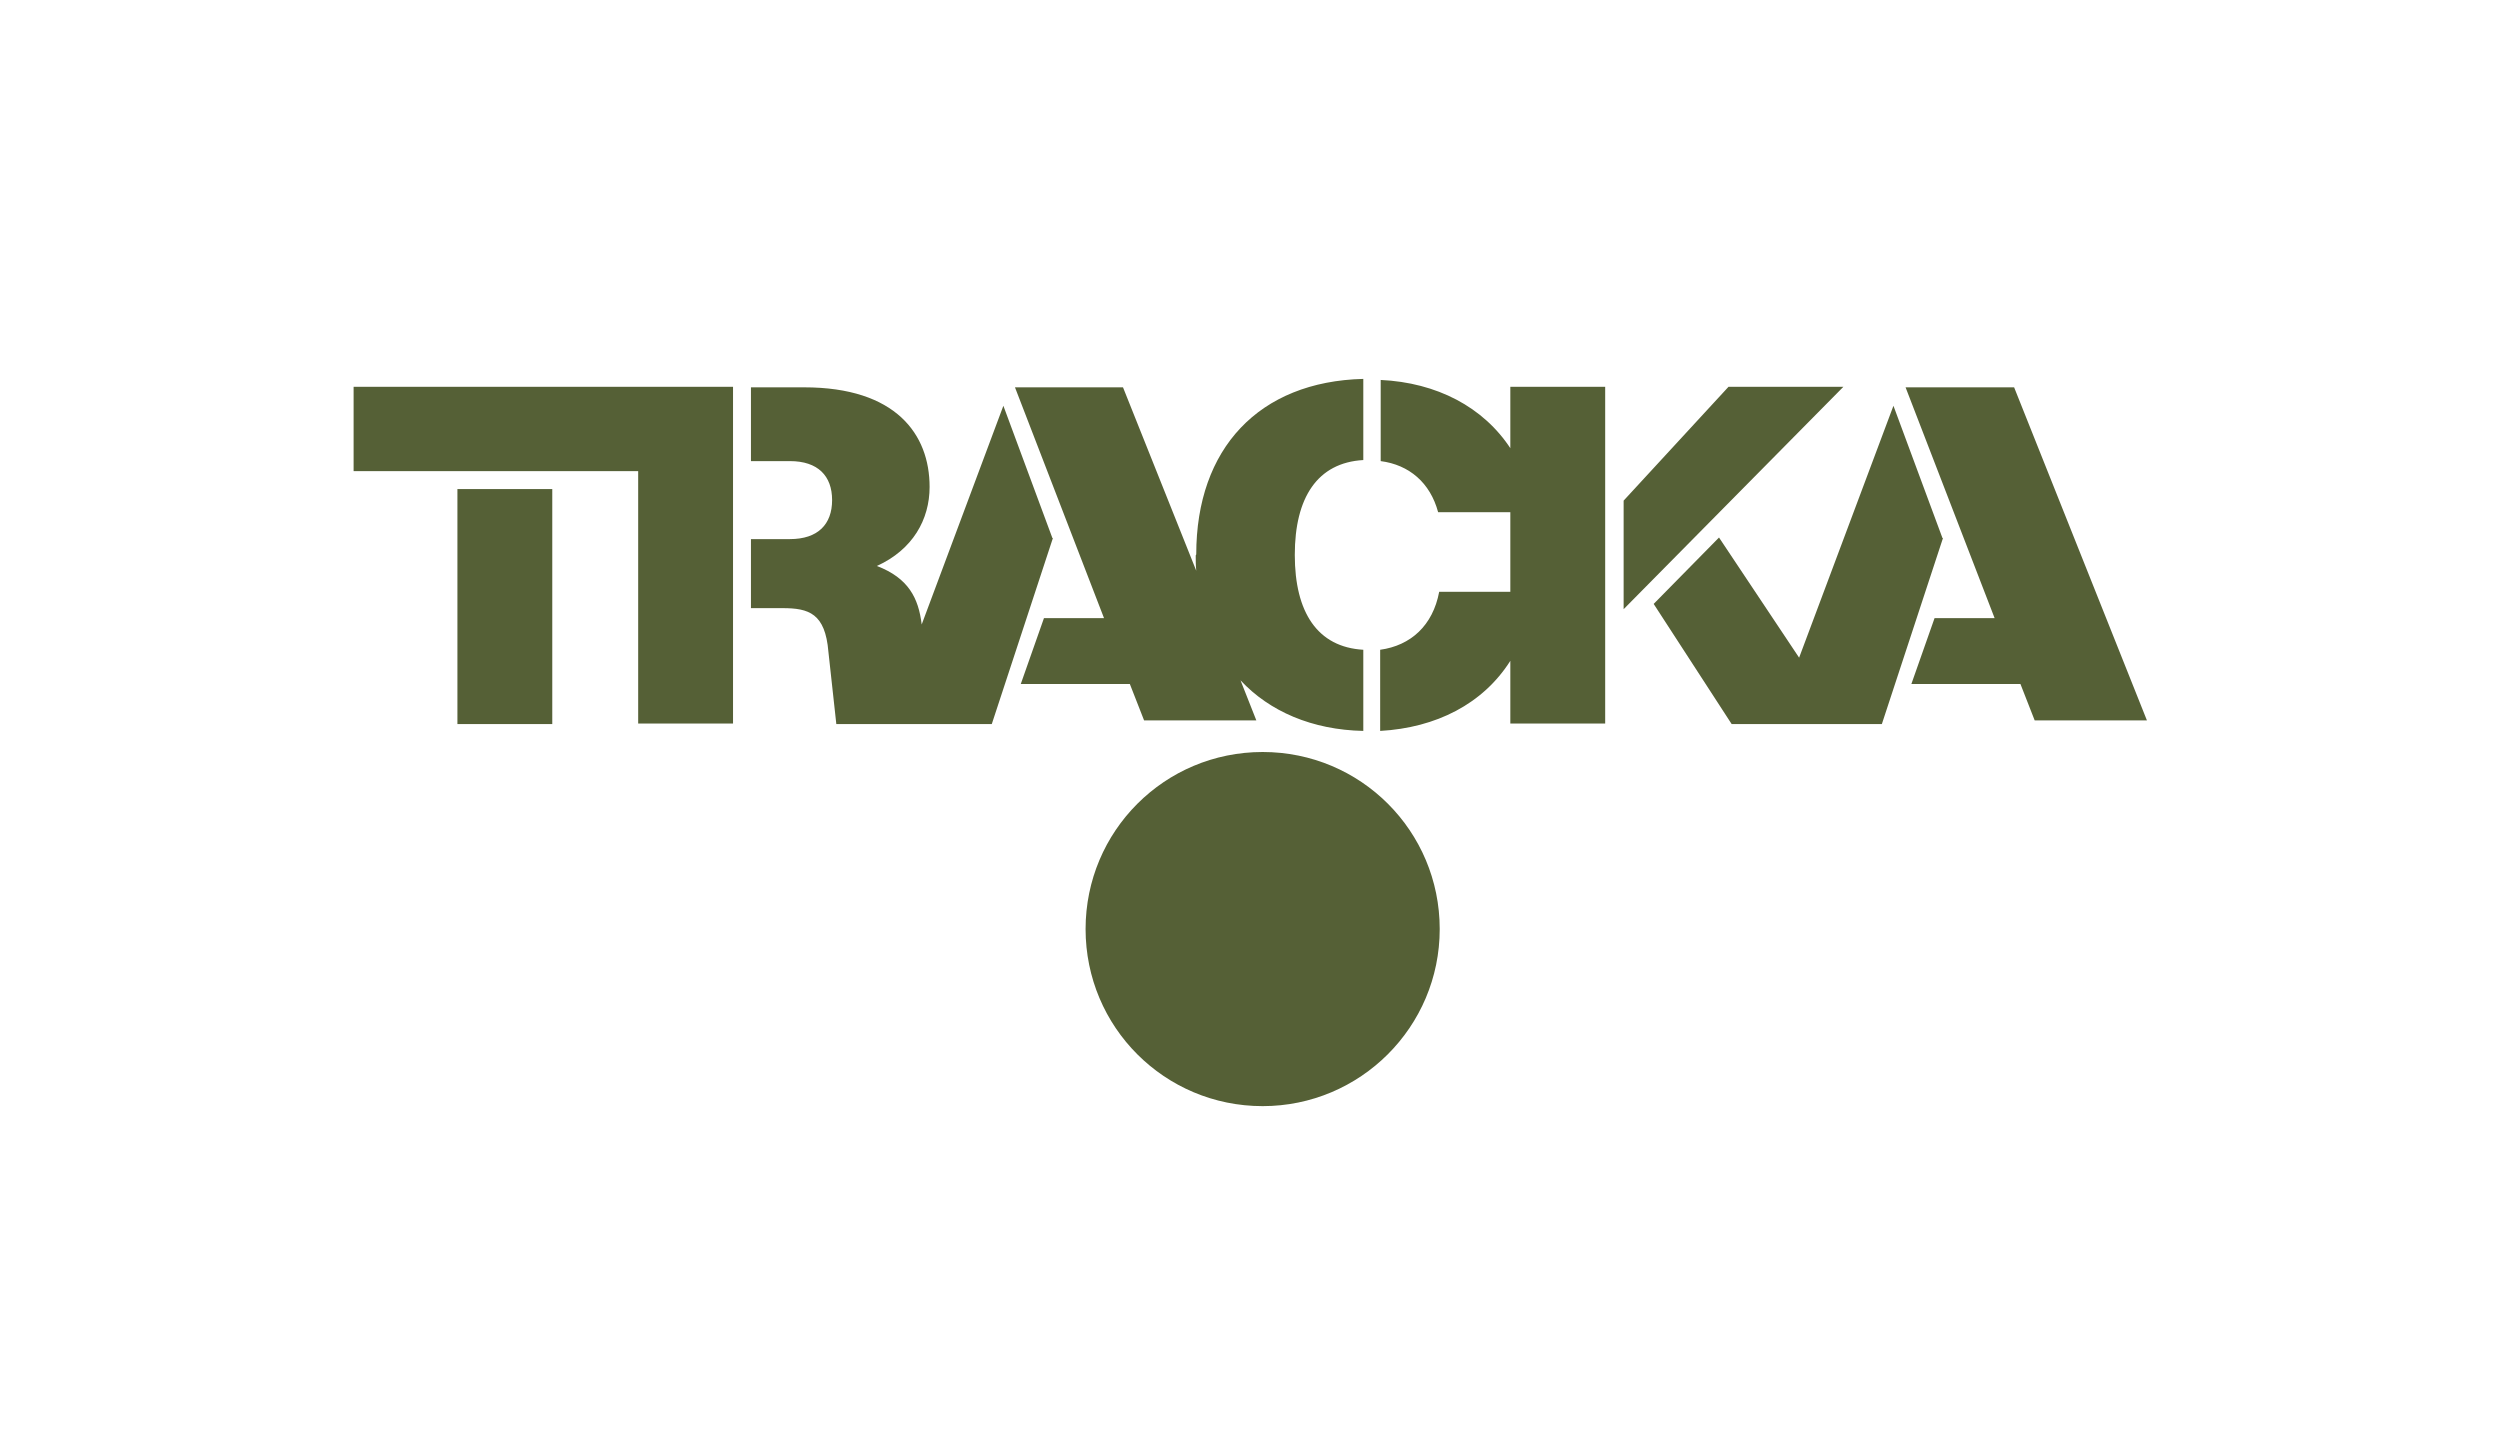
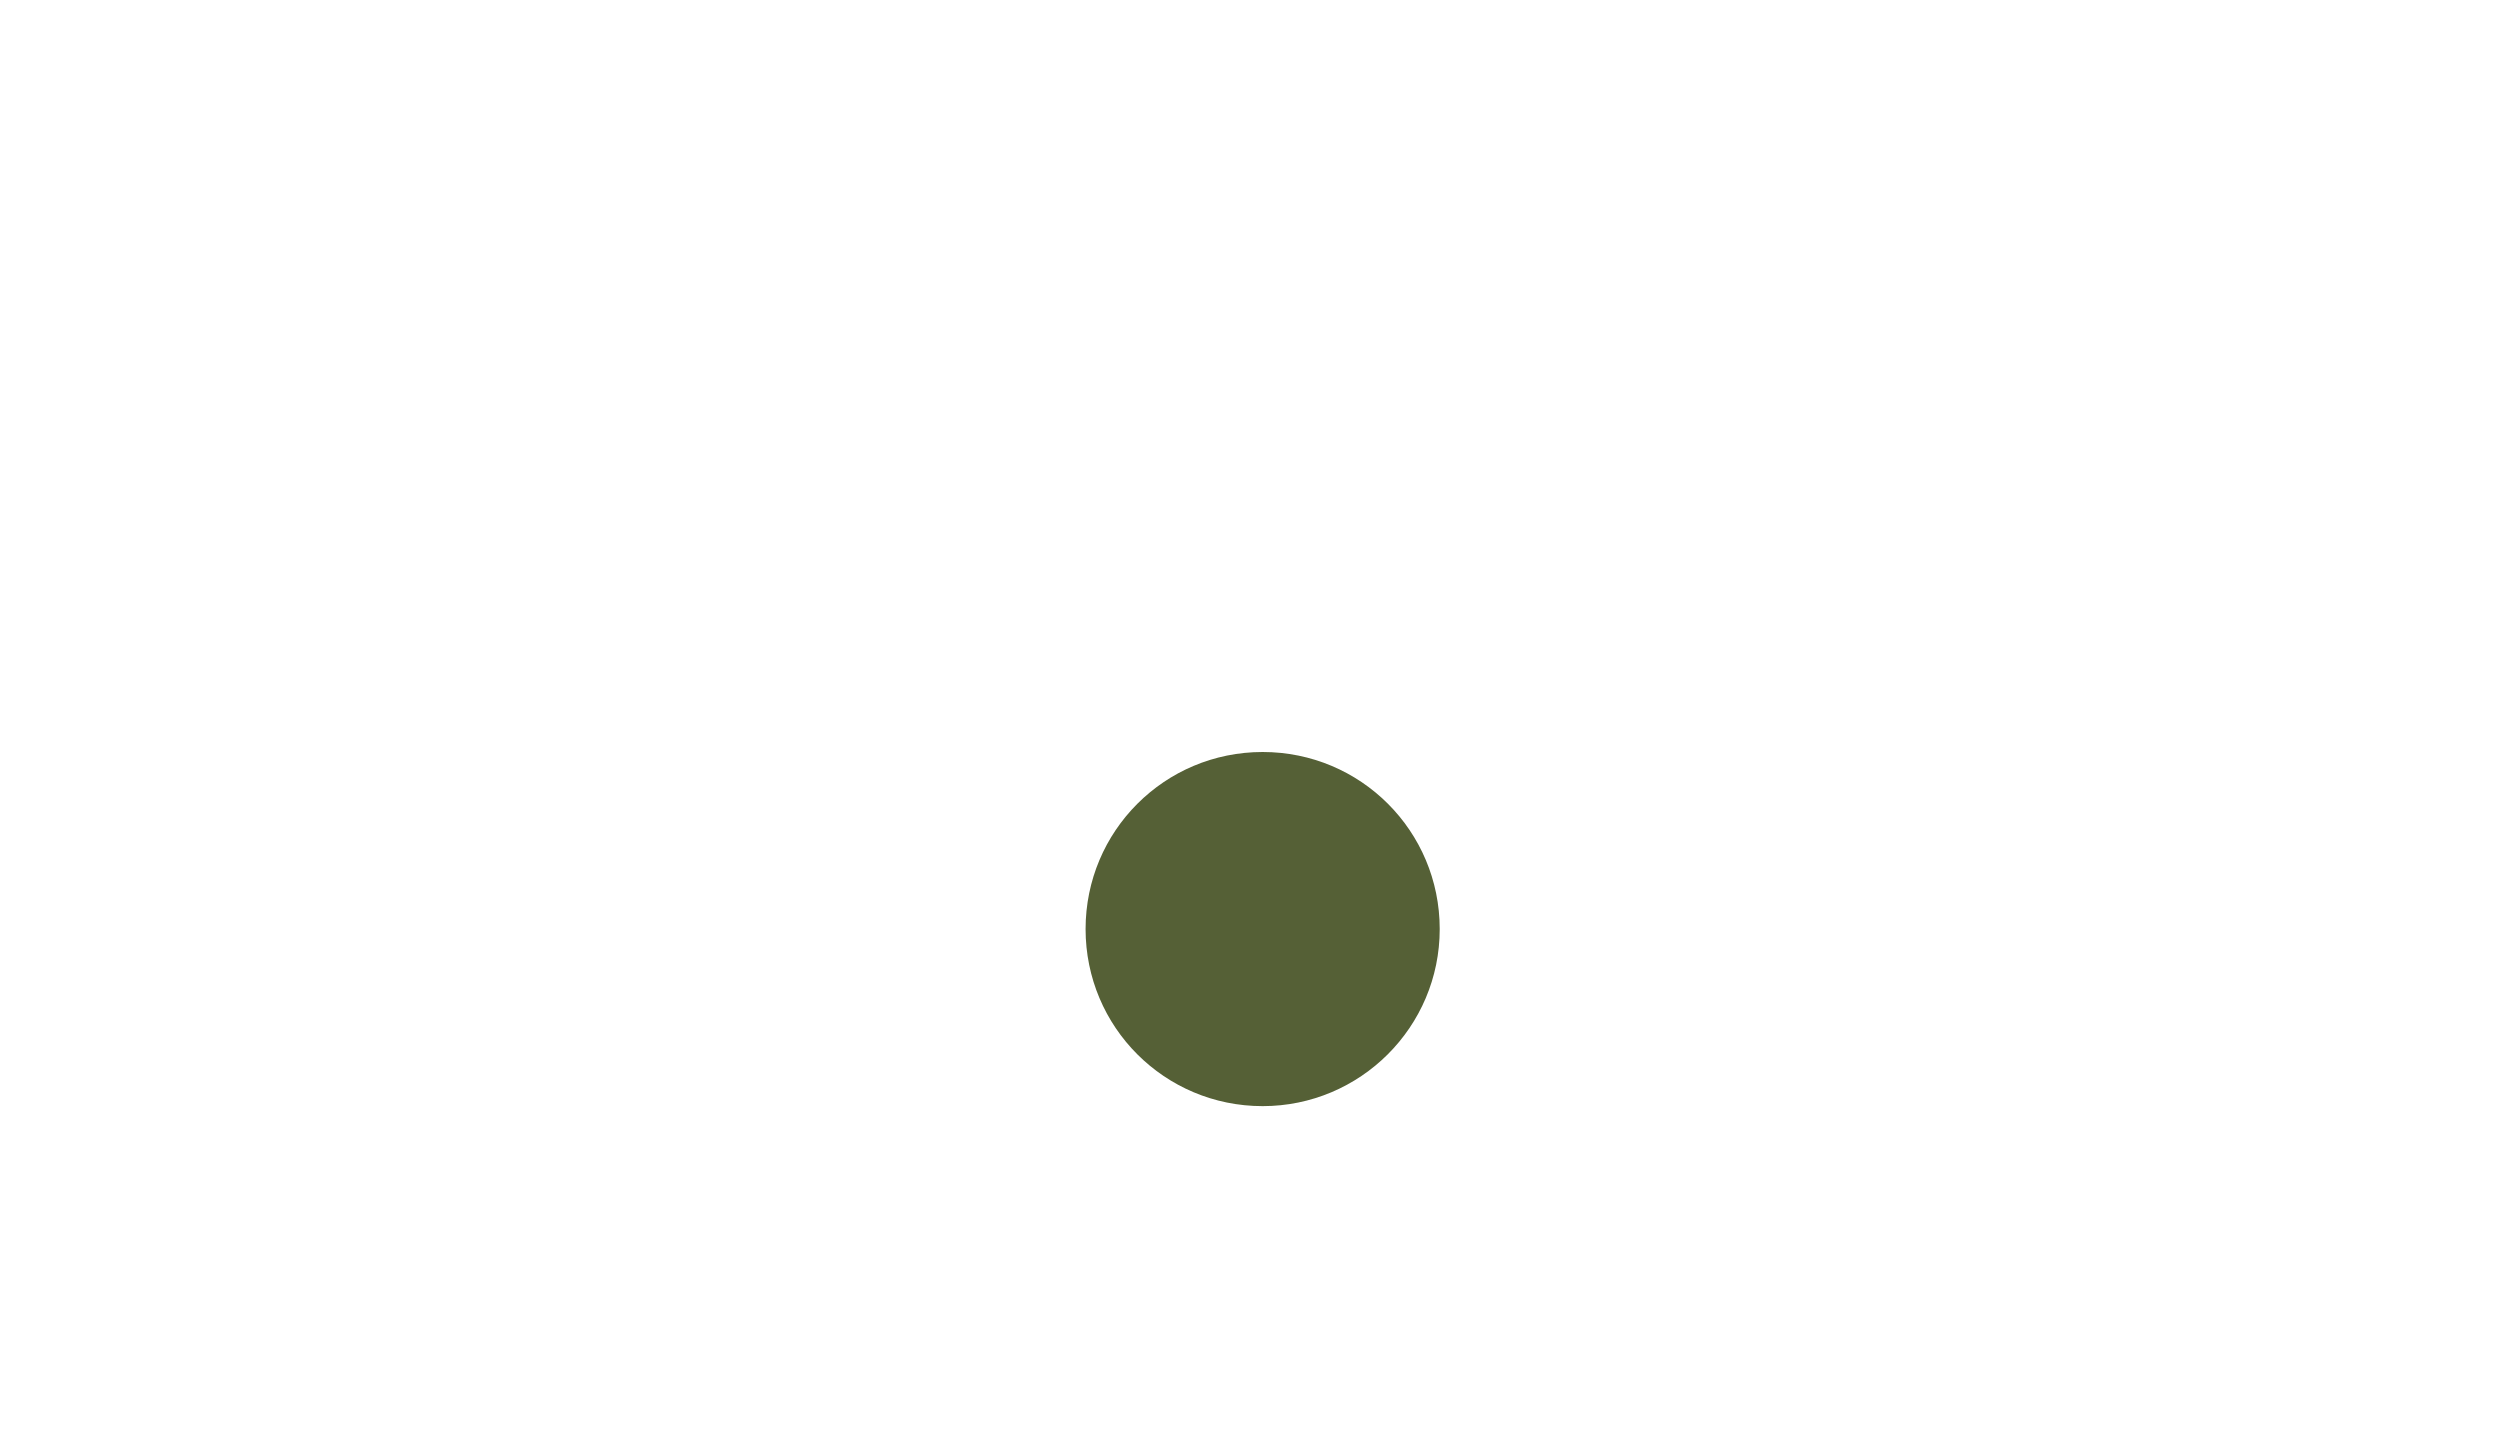
<svg xmlns="http://www.w3.org/2000/svg" id="Layer_1" version="1.1" viewBox="0 0 474.4 272.1">
  <defs>
    <style>
      .st0 {
        fill: #556036;
      }
    </style>
  </defs>
-   <path class="st0" d="M86.8,137.4h18v-44.6h-18v44.6ZM67.1,73.4v16h54v47.9h18v-63.9h-71.9ZM226.9,105.4c0,1,0,1.9.1,2.9l-13.9-34.8h-20.5l16.9,43.8h-11.4l-4.4,12.5h20.7l2.7,6.9h21.3l-3-7.6c5.5,5.9,13.6,9.4,23.3,9.6v-15.4c-8.7-.5-13-7.1-13-18s4.3-17.5,13-18v-15.4c-19.8.5-31.7,13.2-31.7,33.3h0ZM286.7,85.2c-5.2-8-14.1-12.6-24.7-13.1v15.4c5.4.7,9.4,4.1,10.9,9.7h13.7v15.1h-13.5c-1.2,6.4-5.4,10.2-11.2,11v15.4c10.6-.6,19.5-5.1,24.7-13.3v11.9h18v-63.9h-18v11.8h0ZM328,73.4l-19.9,21.6v20.6l41.7-42.2h-21.7,0ZM382.1,73.5h-20.5l16.9,43.8h-11.4l-4.4,12.5h20.7l2.7,6.9h21.3l-25.2-63.2h0ZM199.7,102.1l-9.3-25.1-15.5,41.5c-.6-5-2.5-8.8-8.5-11.1,6.8-3.1,10-8.8,10-15,0-10-6.4-18.9-23.8-18.9h-10.1v14h7.4c5.3,0,8,2.8,8,7.4s-2.7,7.4-8,7.4h-7.4v13.1h6c5,0,8.1,1,8.7,8.3,0,0,1.3,11.9,1.5,13.7h29.5s11.6-35.3,11.6-35.3h0ZM368.6,102.1l-9.3-25.1-17.9,47.8-15.2-22.8-12.4,12.6,14.8,22.8h28.5s11.6-35.3,11.6-35.3h0Z" />
  <path class="st0" d="M239.6,209.9c18.5,0,33.6-15,33.6-33.6s-15-33.6-33.6-33.6-33.6,15-33.6,33.6,15,33.6,33.6,33.6" />
</svg>